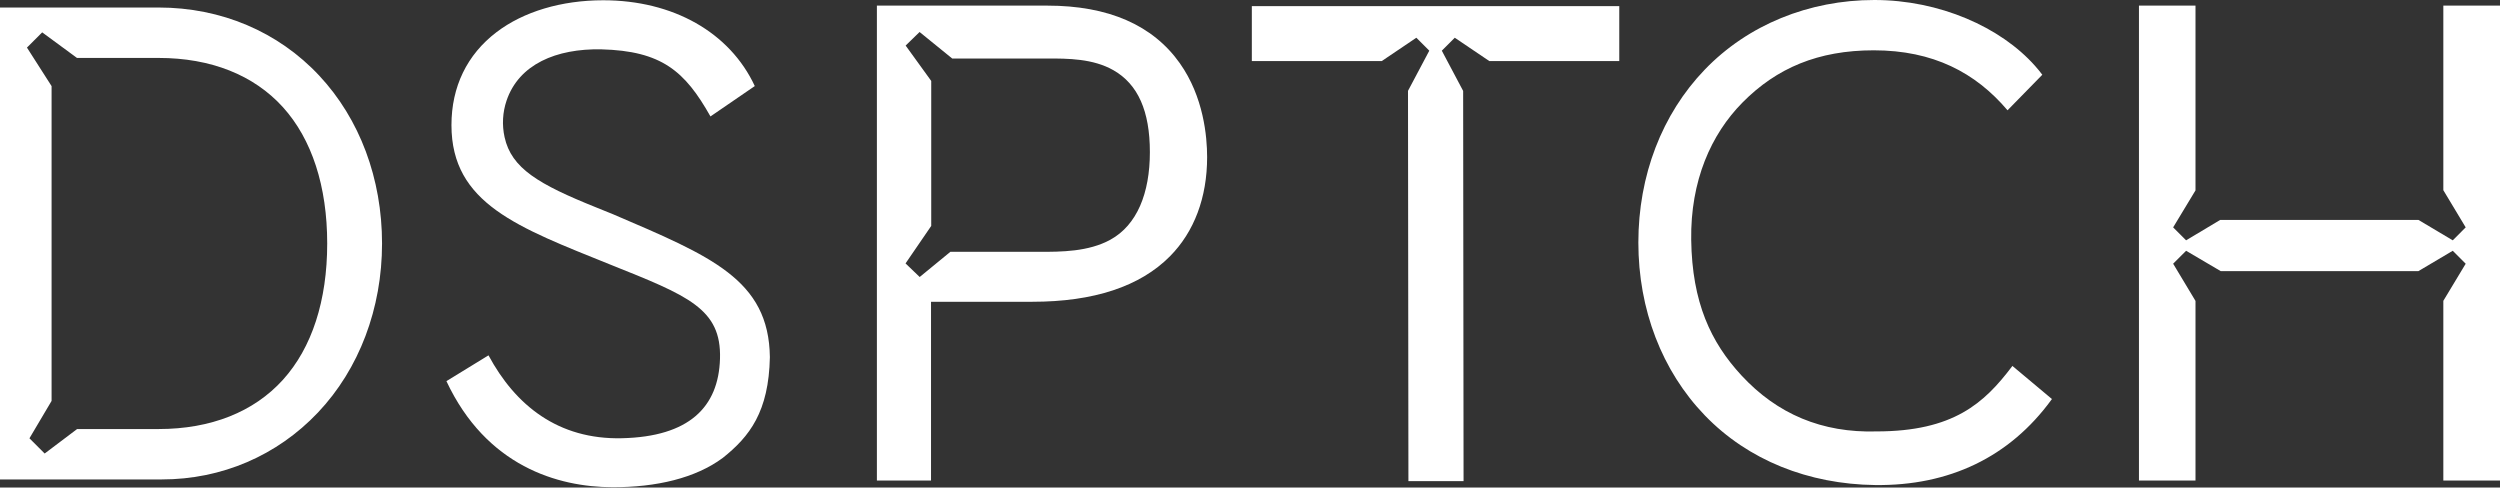
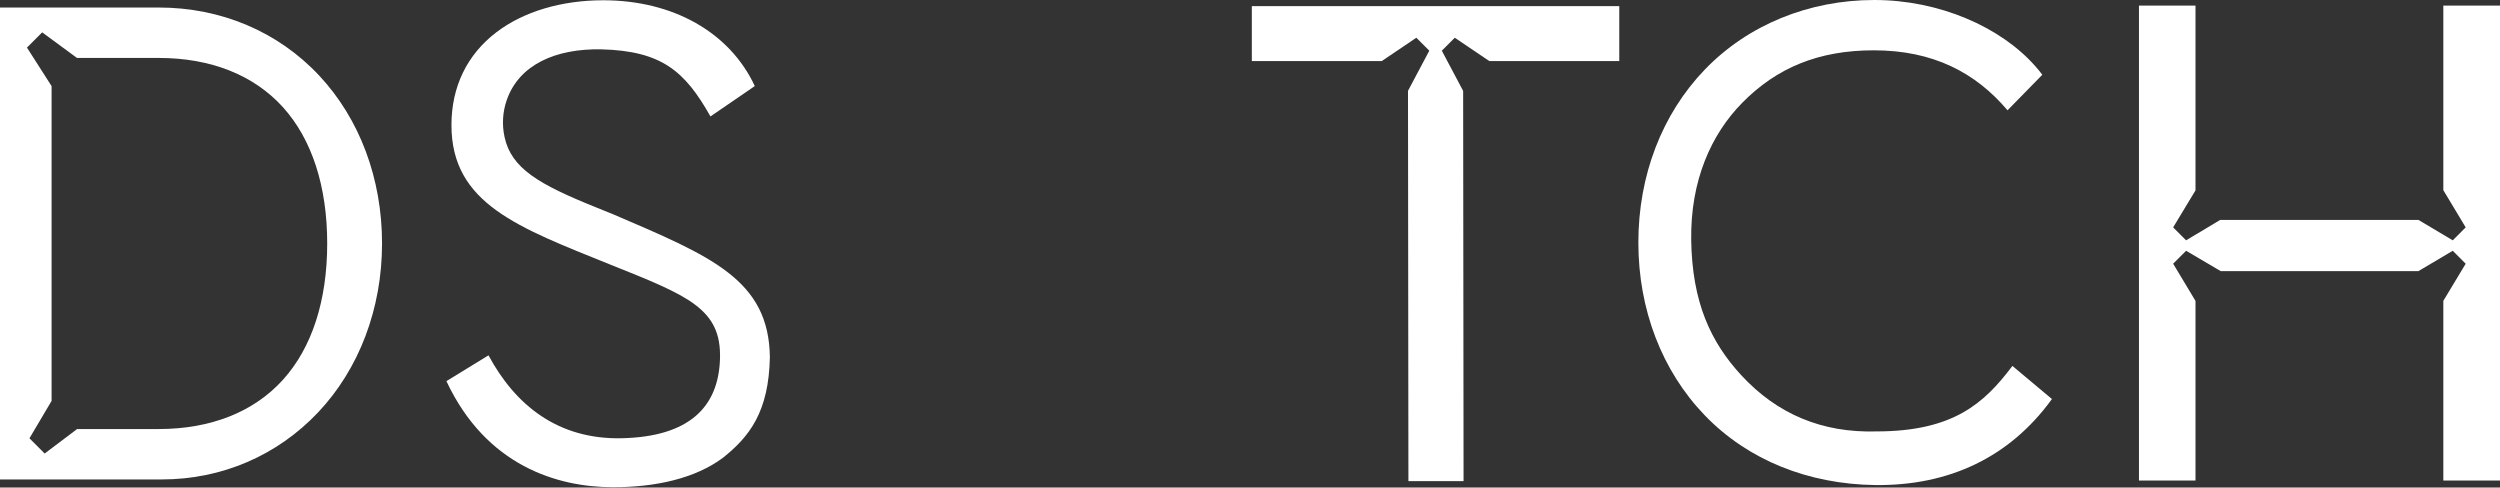
<svg xmlns="http://www.w3.org/2000/svg" width="1200px" height="234px" viewBox="0 0 1200 234" version="1.1">
  <rect x="0" y="0" width="1200" height="234" fill="#333333" stroke="none" />
  <title>dsptch-white</title>
  <g id="Page-1" stroke="none" stroke-width="1" fill="none" fill-rule="evenodd">
    <g id="Artboard" transform="translate(-55, -153)" fill="#FFFFFF" fill-rule="nonzero">
      <g id="dsptch-white" transform="translate(55, 153)">
        <path d="M294.06,102.76 C294.06,102.76 288.45,100.48 286.26,99.6 C258.48,88.44 245.47,80.78 242.19,65.81 C240.91,59.99 241.24,53.9 243.16,48.26 C249.09,30.83 267.03,23.26 288.6,23.68 C317.59,24.44 328.76,34.11 341.02,55.89 L362.3,41.31 C350.28,15.52 323.07,0.13 289.53,0.13 C269.48,0.13 251.29,5.57 238.32,15.44 C224.18,26.2 216.7,41.63 216.7,60.05 C216.7,97.8 248.8,109.16 292.82,126.95 C330.38,141.97 346.32,148.16 345.6,172.2 C344.9,195.52 330.67,209.6 298.55,210.35 C267.92,211.07 247.41,194.59 234.48,170.56 L214.28,182.95 C233.41,223.75 267.7,233.78 293.94,233.861 C315.06,233.93 333.88,229.49 346.95,219.78 C359.81,209.54 369.03,197.63 369.54,171.43 C369.08,134.14 341.18,122.96 294.06,102.75 L294.06,102.76 Z" id="Path" />
        <path d="M965.95,175.64 L965.66,176.04 C952.48,193.42 937.7,207.06 900.77,207.08 C874.65,207.85 853.09,198.8 835.87,180.17 C821.21,164.3 812.2,145.21 811.78,115.14 C811.38,86.79 821.29,64.48 836.44,49.17 C852.78,32.66 872.67,24.15 899.41,24.15 C927.89,24.15 948.26,34.83 963.61,52.94 L980.31,35.88 C979.49,34.77 978.05,32.99 976.8,31.6 C960.3,13.03 930.99,0 899.68,0 C868.37,0 839.01,11.87 818.27,33.44 C797.73,54.79 786.41,84.25 786.41,116.41 C786.41,148.57 797.74,178.04 818.31,199.38 C839.1,220.94 868.11,232.4 900,232.82 C935.57,233.28 964.59,219.43 984.67,191.89 L984.93,191.54 L965.96,175.65 L965.95,175.64 Z" id="Path" />
        <path d="M0,230.13 L0,3.61 L76.15,3.61 C106.16,3.61 133.53,15.22 153.24,36.31 C172.68,57.12 183.38,85.73 183.38,116.87 C183.38,148.01 172.45,177.07 152.61,198.02 C133,218.73 106.38,230.13 77.66,230.13 L0,230.13 Z M14.14,210.39 L21.44,217.69 L37.01,205.94 L76.14,205.94 C101.19,205.94 121.83,197.76 135.82,182.29 C149.72,166.92 157.06,144.3 157.06,116.87 C157.06,89.44 149.71,66.83 135.82,51.46 C121.82,35.99 101.19,27.81 76.14,27.81 L36.95,27.81 L20.25,15.53 L12.94,22.84 L24.76,41.33 L24.76,192.44 L14.13,210.39 L14.14,210.39 Z" id="Shape" />
        <polygon id="Path" points="777.25 2.93 777.25 29.3 714.86 29.3 698.29 18.11 692.07 24.33 702.31 43.64 702.51 230.94 676.04 230.94 675.84 43.6 686.06 24.33 679.84 18.11 663.26 29.3 600.88 29.3 600.88 2.93" />
        <polygon id="Path" points="1200 2.69 1200 230.64 1172.8 230.64 1172.8 144.4 1183.53 126.59 1177.32 120.37 1160.81 130.15 1065.96 130.15 1049.33 120.37 1043.11 126.58 1053.84 144.44 1053.84 230.64 1026.7 230.64 1026.7 2.69 1053.84 2.69 1053.84 91.38 1043.11 109.14 1049.32 115.36 1065.68 105.57 1160.88 105.57 1177.32 115.36 1183.53 109.14 1172.8 91.29 1172.8 2.69" />
-         <path d="M566.35,30.39 C553.35,12.01 531.95,2.7 502.78,2.7 L420.91,2.7 L420.91,230.65 L446.89,230.65 L446.89,144.85 C446.89,144.85 459.74,144.85 459.74,144.85 L459.74,144.85 C459.74,144.85 495.55,144.85 495.55,144.85 C525.01,144.85 547.23,137.51 561.58,123.02 C573.25,111.24 579.42,94.78 579.42,75.43 C579.42,65.51 577.72,46.46 566.34,30.39 L566.35,30.39 Z M533.03,115.04 C522.4,120.88 509.35,120.88 498.87,120.88 L456.17,120.88 L441.45,132.96 L434.66,126.44 L446.99,108.44 L446.99,38.85 L434.71,21.87 L441.4,15.36 L457.06,28.08 L502.77,28.08 C512.49,28.08 524.59,28.08 534.46,33.71 C546.22,40.44 551.94,53.29 551.94,73.02 C551.94,92.75 545.75,108.04 533.03,115.03 L533.03,115.04 Z" id="Shape" />
      </g>
    </g>
  </g>
</svg>